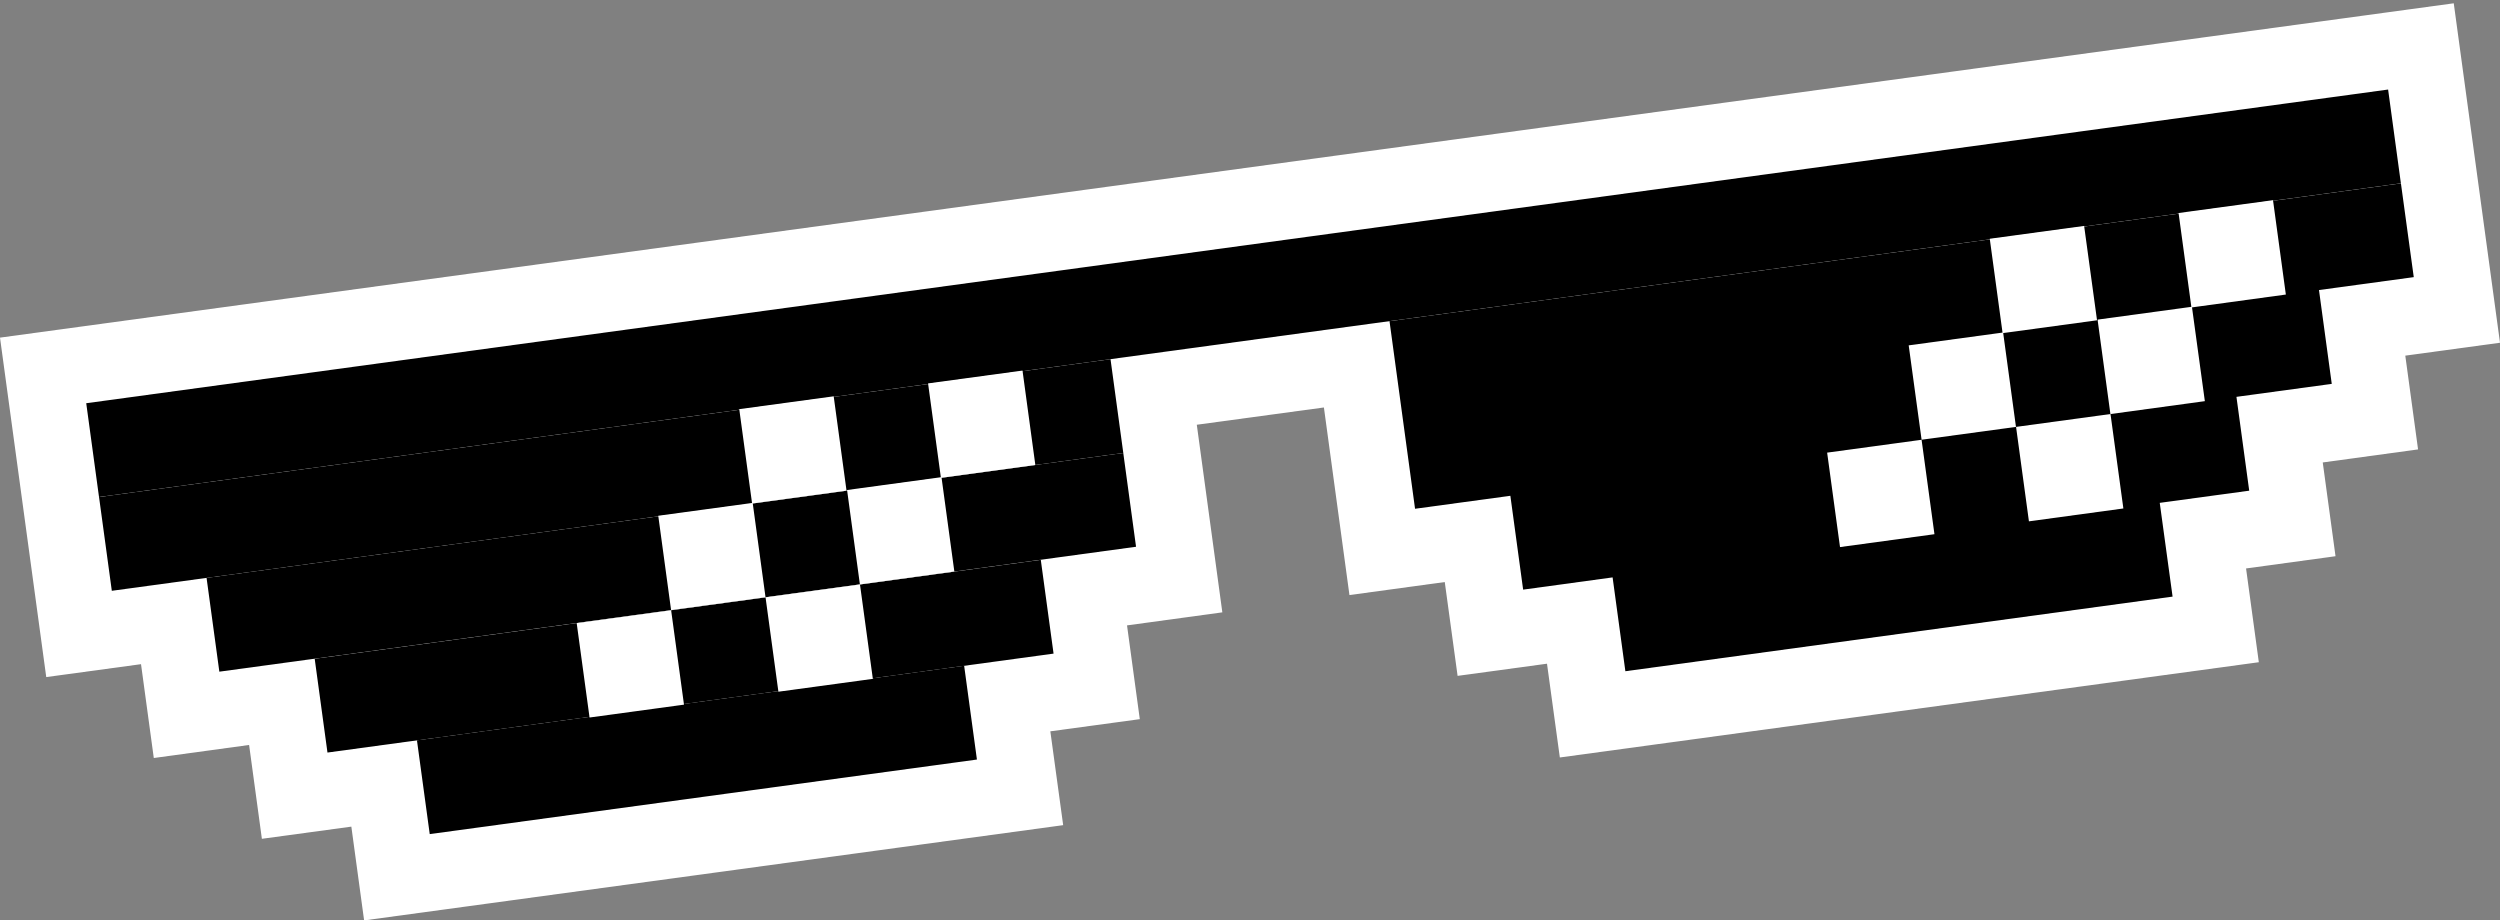
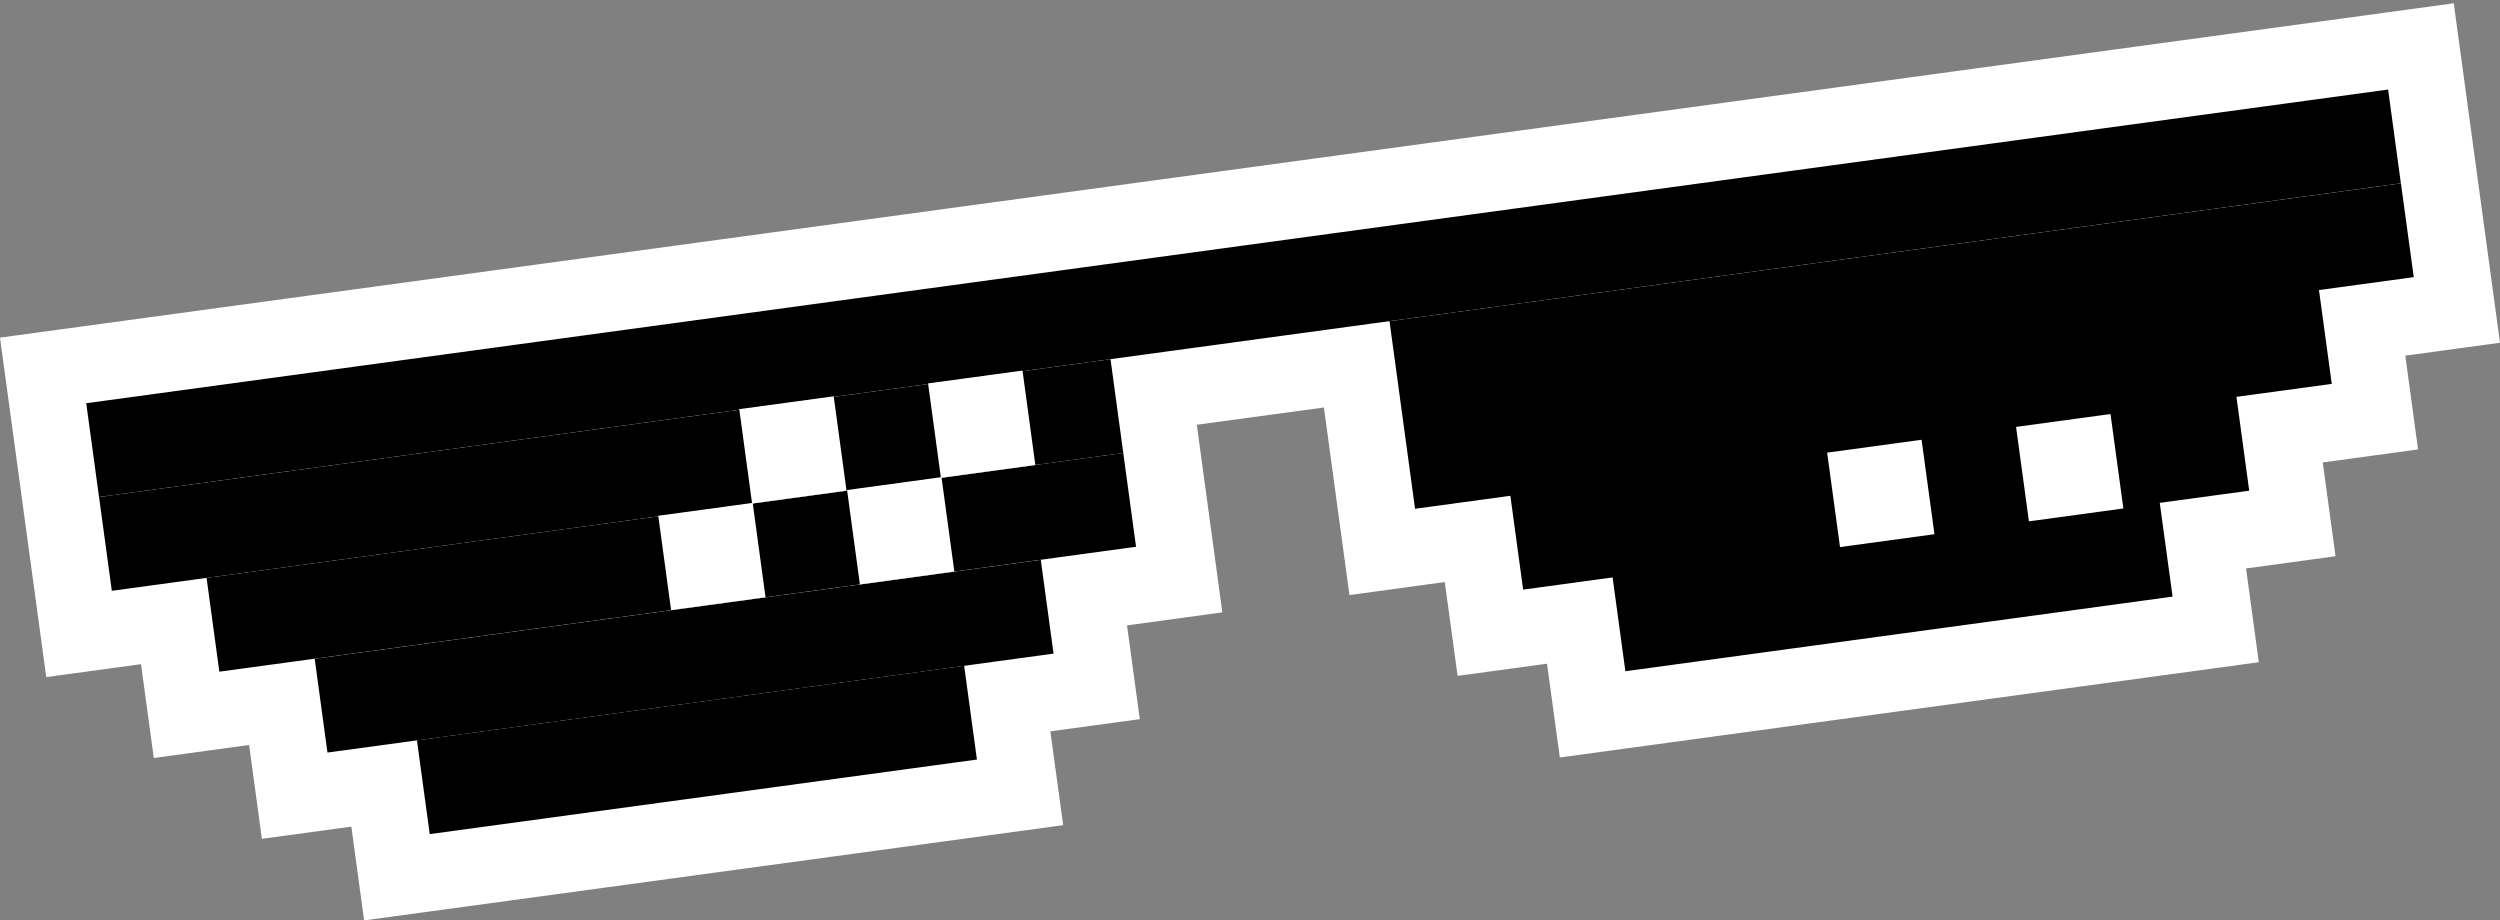
<svg xmlns="http://www.w3.org/2000/svg" id="Capa_1" viewBox="0 0 371.93 136.93">
  <rect x="0" y="0" width="371.93" height="136.93" fill="#808080" stroke="none" />
  <defs>
    <style>.cls-1{fill:#fff;}</style>
  </defs>
  <polygon class="cls-1" points="365.05 .49 0 50.23 6.88 100.73 20.98 98.81 22.88 112.77 37.06 110.83 38.96 124.79 52.27 122.98 54.17 136.93 158.17 122.76 156.26 108.8 169.57 106.99 167.67 93.04 181.85 91.1 178.05 63.19 196.96 60.62 200.76 88.53 214.94 86.59 216.85 100.55 230.15 98.74 232.06 112.69 336.05 98.52 334.15 84.57 347.46 82.75 345.56 68.8 359.74 66.86 357.84 52.91 371.93 50.99 365.05 .49" />
  <rect x="12.2" y="36.59" width="345.62" height="14.08" transform="translate(-4.2 25.38) rotate(-7.76)" />
  <rect x="14.99" y="63.63" width="151.87" height="14.08" transform="translate(-8.71 12.92) rotate(-7.76)" />
  <rect x="31.05" y="76.62" width="137.64" height="14.08" transform="translate(-10.38 14.25) rotate(-7.76)" />
  <rect x="47.27" y="90.58" width="109.02" height="14.08" transform="translate(-12.25 14.64) rotate(-7.76)" />
  <rect x="62.6" y="104.53" width="82.16" height="14.08" transform="translate(-14.11 15.02) rotate(-7.76)" />
  <polygon points="206.72 47.78 208.62 61.74 210.52 75.69 224.7 73.76 226.6 87.72 239.91 85.9 241.81 99.86 323.22 88.76 321.31 74.81 334.62 73 332.72 59.04 346.9 57.11 345 43.15 359.1 41.23 357.19 27.28 206.72 47.78" />
-   <rect class="cls-1" x="86.69" y="91.67" width="14.18" height="14.18" transform="translate(-12.48 13.57) rotate(-7.76)" />
  <polygon class="cls-1" points="125.94 73 124.03 58.96 109.98 60.87 111.88 74.83 97.93 76.73 99.84 90.77 113.89 88.86 111.99 74.9 125.94 73" />
-   <rect class="cls-1" x="114.78" y="87.84" width="14.18" height="14.18" transform="translate(-11.7 17.32) rotate(-7.76)" />
  <polygon class="cls-1" points="152.12 55.13 138.07 57.04 139.97 71 126.02 72.9 127.93 86.95 141.98 85.03 140.08 71.08 154.03 69.18 152.12 55.13" />
  <rect class="cls-1" x="272.72" y="66.32" width="14.18" height="14.18" transform="translate(-7.35 38.45) rotate(-7.76)" />
-   <polygon class="cls-1" points="311.98 47.65 310.06 33.61 296.02 35.52 297.92 49.48 283.96 51.38 285.88 65.42 299.92 63.51 298.02 49.55 311.98 47.65" />
  <rect class="cls-1" x="300.82" y="62.49" width="14.18" height="14.18" transform="translate(-6.57 42.21) rotate(-7.76)" />
-   <polygon class="cls-1" points="338.16 29.78 324.11 31.69 326.01 45.65 312.06 47.55 313.97 61.6 328.02 59.68 326.11 45.73 340.07 43.82 338.16 29.78" />
</svg>